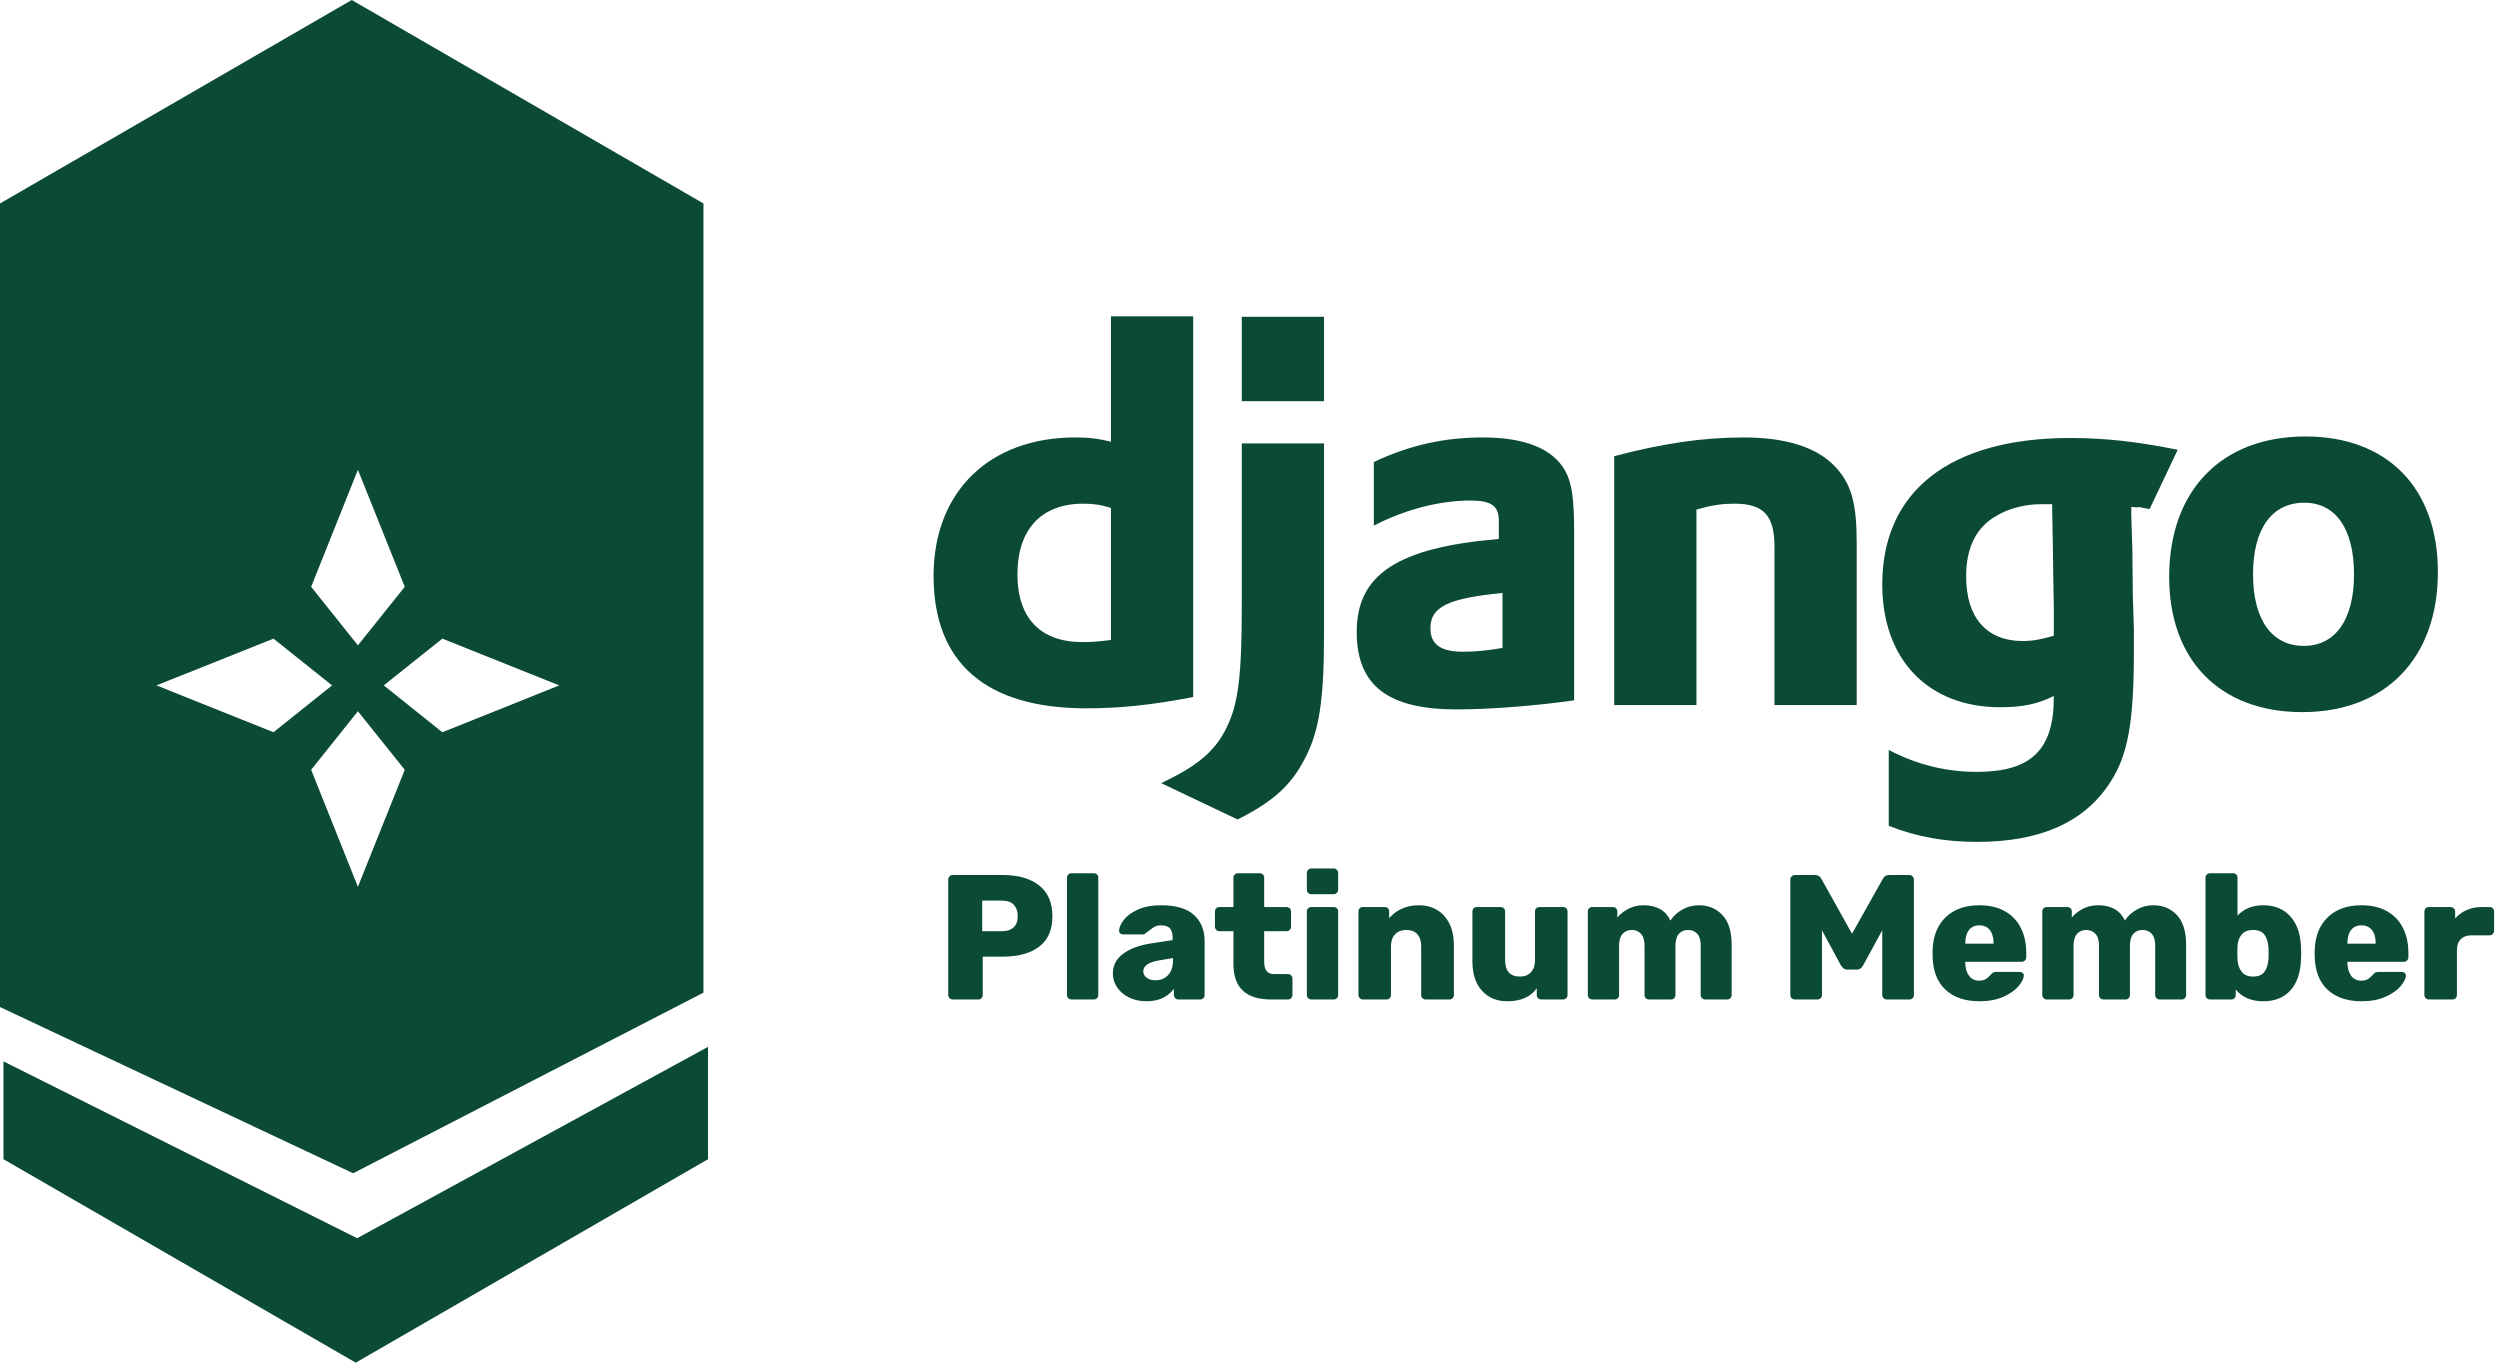
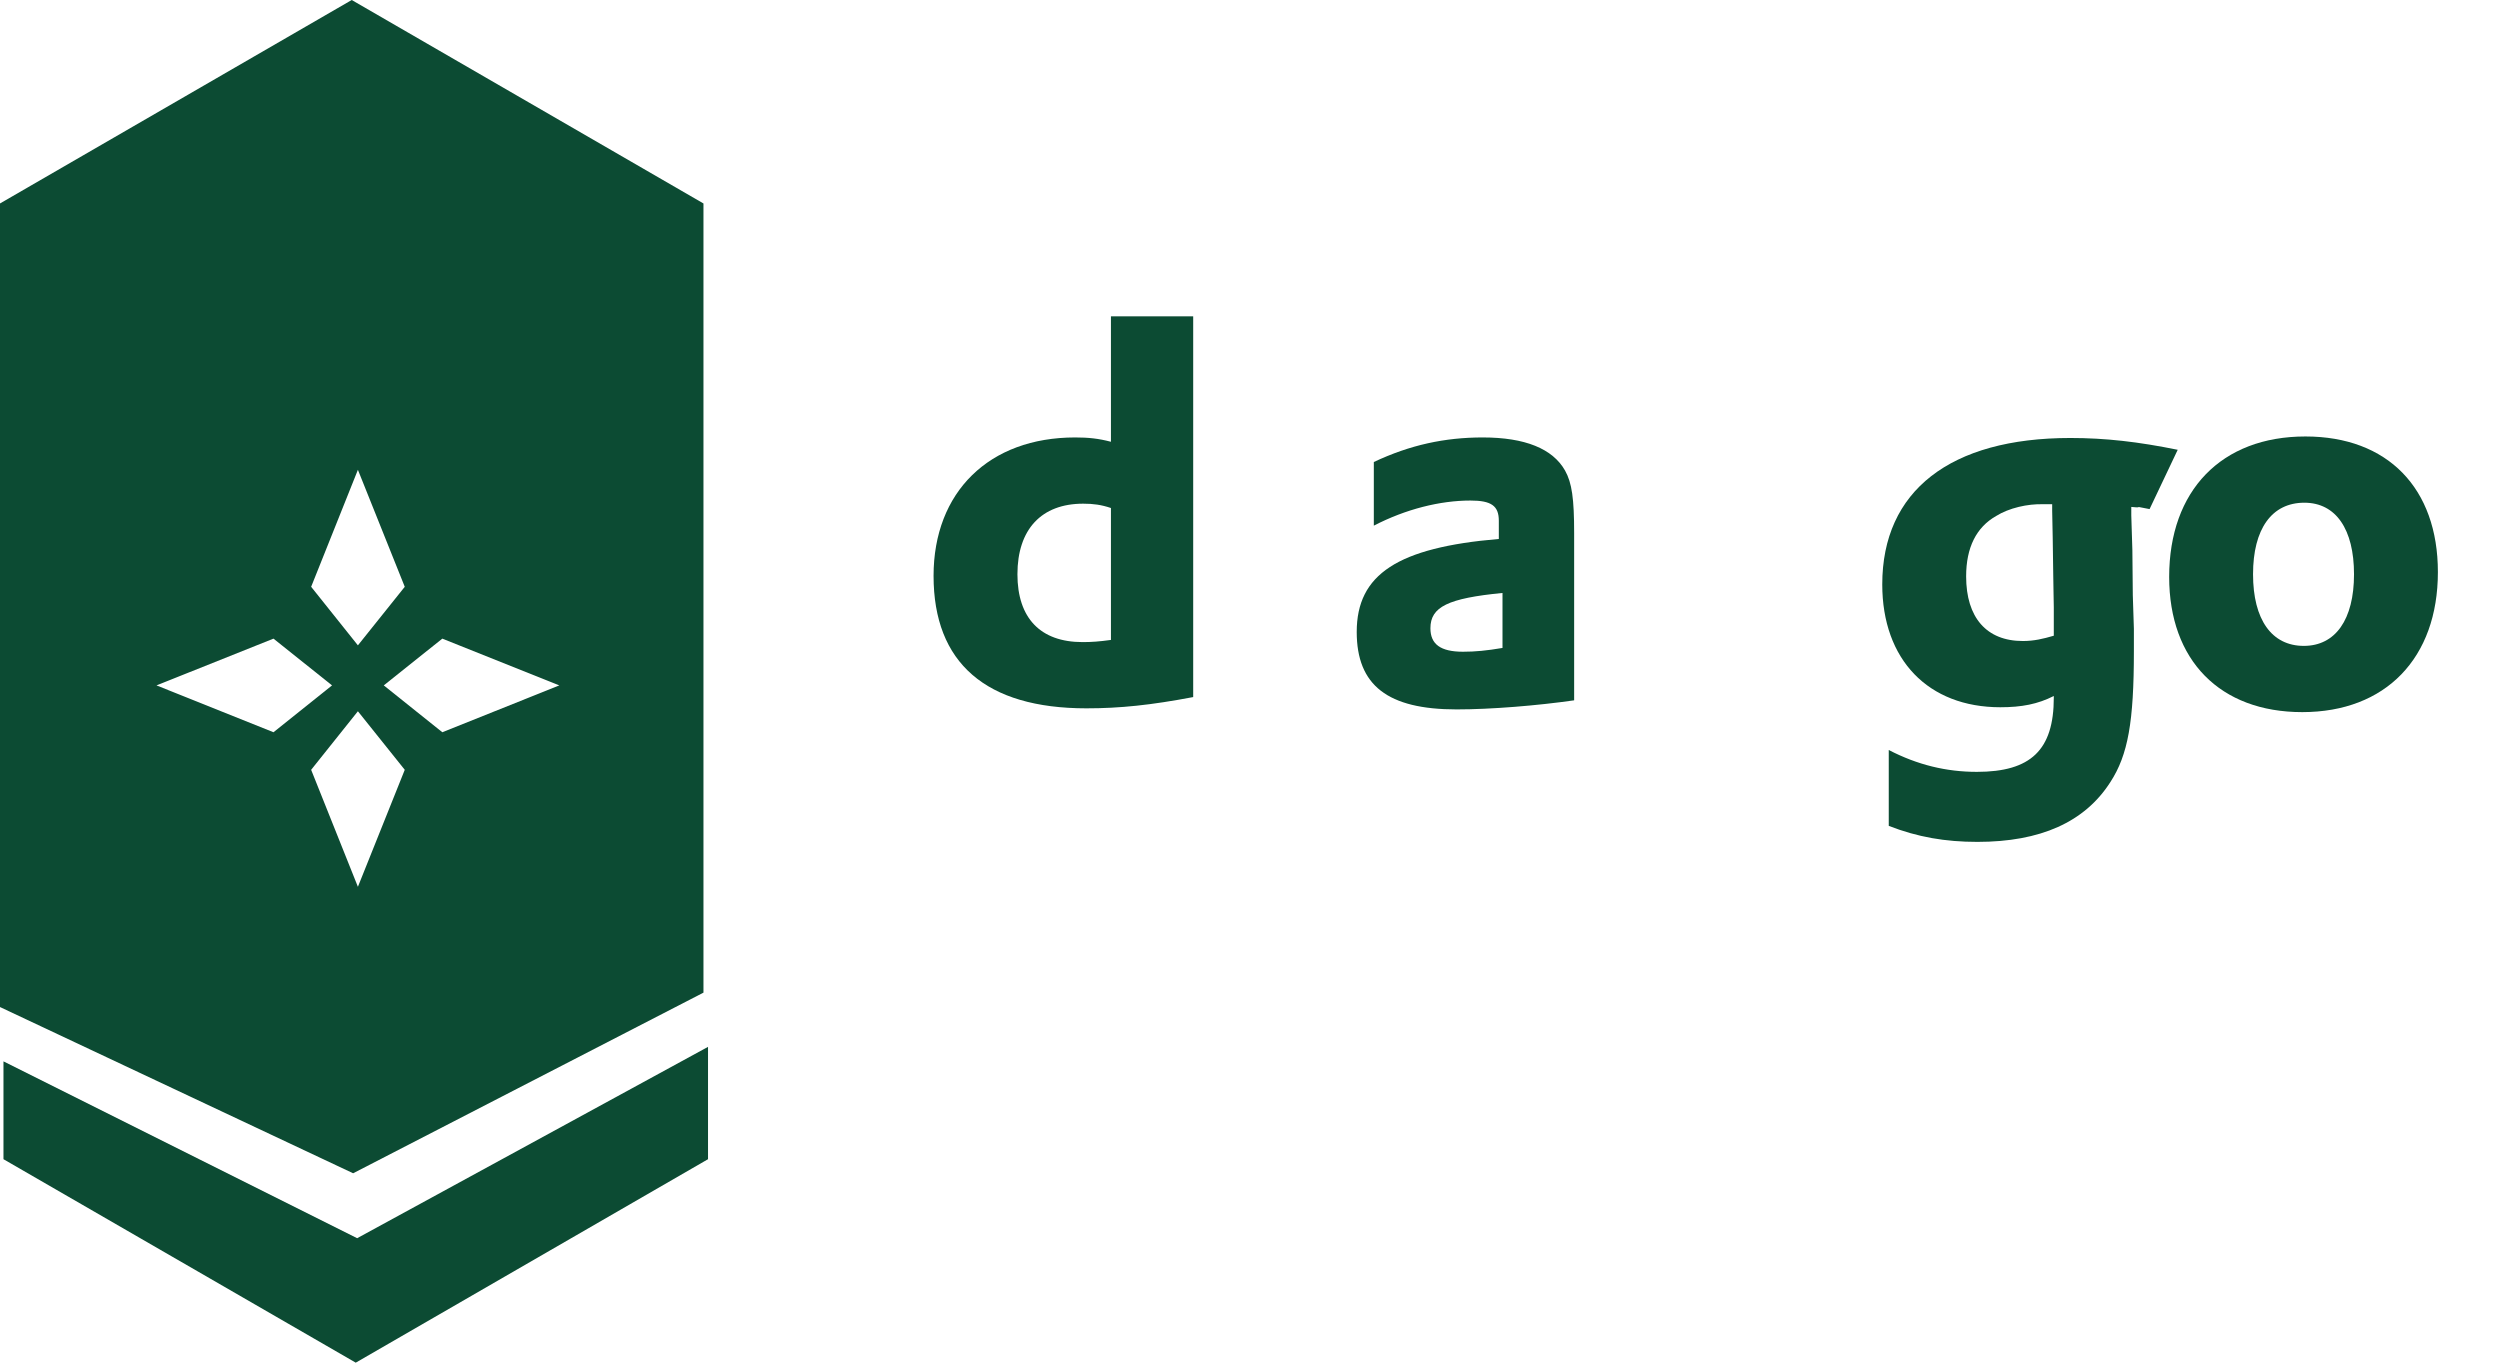
<svg xmlns="http://www.w3.org/2000/svg" width="231px" height="126px" viewBox="0 0 231 126" version="1.1">
  <title>platinum g</title>
  <desc>Created with Sketch.</desc>
  <g id="Page-1" stroke="none" stroke-width="1" fill="none" fill-rule="evenodd">
    <g id="Desktop-HD" transform="translate(-59, -242)" fill="#0C4B33">
      <g id="platinum-g" transform="translate(59, 242)">
        <g id="Group-13" transform="translate(86, 28.91)">
          <path d="M16.651,30.22 C15.561,30.37 14.871,30.42 14.031,30.42 C10.131,30.42 8.011,28.2 8.011,24.15 C8.011,20 10.231,17.63 14.081,17.63 C15.021,17.63 15.761,17.73 16.651,18.03 L16.651,30.22 Z M16.651,0.32 L16.651,11.91 C15.511,11.61 14.581,11.51 13.341,11.51 C5.391,11.51 0.261,16.55 0.261,24.3 C0.261,32.35 5.101,36.54 14.381,36.54 C17.491,36.54 20.351,36.24 24.251,35.5 L24.251,0.32 L16.651,0.32 Z" id="Fill-1" />
-           <path d="M28.741,12.06 L28.741,27.06 C28.741,33.68 28.401,36.2 27.311,38.37 C26.271,40.49 24.651,41.87 21.291,43.45 L28.351,46.81 C31.701,45.13 33.331,43.6 34.571,41.18 C35.901,38.66 36.341,35.75 36.341,29.68 L36.341,12.06 L28.741,12.06 Z M28.741,8.16 L36.341,8.16 L36.341,0.36 L28.741,0.36 L28.741,8.16 Z" id="Fill-3" />
          <path d="M52.831,30.96 C51.351,31.21 50.321,31.31 49.181,31.31 C47.111,31.31 46.171,30.62 46.171,29.14 C46.171,27.16 47.801,26.37 52.831,25.88 L52.831,30.96 Z M58.611,14.57 C57.471,12.55 54.911,11.51 51.011,11.51 C47.501,11.51 44.291,12.2 40.941,13.78 L40.941,19.66 C43.901,18.13 47.061,17.34 49.871,17.34 C51.801,17.34 52.491,17.83 52.491,19.21 L52.491,20.89 C43.161,21.68 39.361,24.15 39.361,29.48 C39.361,34.42 42.221,36.64 48.591,36.64 C51.751,36.64 56.041,36.29 59.451,35.8 L59.451,20.35 C59.451,17.19 59.251,15.71 58.611,14.57 Z" id="Fill-5" />
-           <path d="M83.491,14.13 C81.811,12.4 78.991,11.51 75.101,11.51 C71.341,11.51 67.641,12.06 63.151,13.24 L63.151,36.24 L70.751,36.24 L70.751,18.18 C72.281,17.73 73.221,17.63 74.261,17.63 C76.971,17.63 77.961,18.72 77.961,21.63 L77.961,36.24 L85.561,36.24 L85.561,21.34 C85.561,17.54 85.071,15.76 83.491,14.13" id="Fill-7" />
          <path d="M103.771,29.83 C102.781,30.12 101.941,30.32 100.911,30.32 C97.551,30.32 95.671,28.15 95.671,24.35 C95.671,21.68 96.611,19.81 98.441,18.77 C99.621,18.03 101.351,17.63 102.831,17.68 L103.621,17.68 L103.621,18.28 L103.671,20.79 L103.721,24.3 C103.721,25.34 103.771,26.32 103.771,27.21 L103.771,29.83 Z M112.621,18.13 L115.221,12.65 C111.571,11.91 108.561,11.56 105.301,11.56 C94.191,11.56 87.921,16.45 87.921,25.09 C87.921,32.05 92.171,36.44 98.831,36.44 C100.811,36.44 102.291,36.15 103.771,35.4 L103.771,35.55 C103.771,40.39 101.651,42.41 96.661,42.41 C93.851,42.41 91.181,41.77 88.521,40.39 L88.521,47.4 C91.181,48.44 93.751,48.88 96.711,48.88 C102.531,48.88 106.631,47.06 109.001,43.35 C110.631,40.84 111.171,37.78 111.171,31.26 L111.171,29.19 C111.121,28.15 111.121,27.11 111.071,26.08 L111.031,21.93 L110.931,18.72 L110.931,17.93 C112.461,18.08 110.591,17.74 112.621,18.13 Z" id="Fill-9" />
          <path d="M126.871,30.77 C123.911,30.77 122.181,28.35 122.181,24.15 C122.181,19.96 123.911,17.54 126.921,17.54 C129.841,17.54 131.511,20 131.511,24.15 C131.511,28.35 129.791,30.77 126.871,30.77 M127.021,11.42 C119.271,11.42 114.431,16.4 114.431,24.4 C114.431,32.1 119.121,36.89 126.731,36.89 C134.431,36.89 139.261,31.9 139.261,23.95 C139.261,16.2 134.621,11.42 127.021,11.42" id="Fill-11" />
        </g>
-         <path d="M88.026,92.353 C87.917,92.353 87.821,92.312 87.739,92.23 C87.657,92.148 87.616,92.052 87.616,91.942 L87.616,81.28 C87.616,81.159 87.654,81.058 87.731,80.976 C87.807,80.894 87.906,80.853 88.026,80.853 L92.676,80.853 C94.1,80.853 95.217,81.176 96.028,81.822 C96.838,82.468 97.243,83.416 97.243,84.664 C97.243,85.913 96.838,86.847 96.028,87.465 C95.217,88.084 94.1,88.394 92.676,88.394 L90.803,88.394 L90.803,91.942 C90.803,92.052 90.765,92.148 90.688,92.23 C90.611,92.312 90.513,92.353 90.392,92.353 L88.026,92.353 Z M92.594,86.044 C93.043,86.044 93.396,85.927 93.654,85.691 C93.911,85.456 94.04,85.108 94.04,84.648 C94.04,84.221 93.922,83.876 93.686,83.613 C93.451,83.35 93.087,83.218 92.594,83.218 L90.754,83.218 L90.754,86.044 L92.594,86.044 Z M99.018,92.353 C98.897,92.353 98.796,92.315 98.714,92.238 C98.632,92.162 98.591,92.063 98.591,91.942 L98.591,81.099 C98.591,80.978 98.632,80.88 98.714,80.803 C98.796,80.727 98.897,80.688 99.018,80.688 L101.071,80.688 C101.192,80.688 101.291,80.727 101.367,80.803 C101.444,80.88 101.482,80.978 101.482,81.099 L101.482,91.942 C101.482,92.052 101.444,92.148 101.367,92.23 C101.291,92.312 101.192,92.353 101.071,92.353 L99.018,92.353 Z M105.935,92.517 C105.354,92.517 104.826,92.405 104.349,92.181 C103.873,91.956 103.5,91.647 103.232,91.252 C102.964,90.858 102.829,90.425 102.829,89.954 C102.829,89.21 103.139,88.605 103.758,88.139 C104.377,87.674 105.228,87.353 106.312,87.178 L108.35,86.866 L108.35,86.669 C108.35,86.263 108.268,85.968 108.103,85.781 C107.939,85.595 107.66,85.502 107.265,85.502 C107.046,85.502 106.863,85.54 106.715,85.617 C106.567,85.694 106.4,85.809 106.214,85.962 C106.072,86.083 105.946,86.17 105.836,86.225 C105.792,86.302 105.737,86.34 105.672,86.34 L103.766,86.34 C103.656,86.34 103.566,86.304 103.495,86.233 C103.424,86.162 103.394,86.077 103.404,85.979 C103.415,85.683 103.563,85.351 103.848,84.985 C104.133,84.618 104.565,84.303 105.146,84.04 C105.726,83.777 106.444,83.646 107.298,83.646 C108.656,83.646 109.664,83.944 110.321,84.541 C110.978,85.138 111.307,85.946 111.307,86.964 L111.307,91.942 C111.307,92.052 111.269,92.148 111.192,92.23 C111.115,92.312 111.017,92.353 110.896,92.353 L108.875,92.353 C108.766,92.353 108.67,92.312 108.588,92.23 C108.506,92.148 108.465,92.052 108.465,91.942 L108.465,91.367 C108.224,91.707 107.89,91.984 107.463,92.197 C107.035,92.411 106.526,92.517 105.935,92.517 Z M106.756,90.579 C107.238,90.579 107.63,90.42 107.931,90.102 C108.232,89.785 108.383,89.325 108.383,88.722 L108.383,88.525 L107.019,88.755 C106.099,88.93 105.639,89.259 105.639,89.741 C105.639,89.993 105.746,90.195 105.959,90.349 C106.173,90.502 106.438,90.579 106.756,90.579 Z M117.452,92.353 C115.13,92.353 113.969,91.263 113.969,89.084 L113.969,86.044 L112.671,86.044 C112.561,86.044 112.465,86.003 112.383,85.921 C112.301,85.839 112.26,85.743 112.26,85.634 L112.26,84.221 C112.26,84.1 112.301,84.002 112.383,83.925 C112.465,83.848 112.561,83.81 112.671,83.81 L113.969,83.81 L113.969,81.099 C113.969,80.978 114.01,80.88 114.092,80.803 C114.174,80.727 114.27,80.688 114.379,80.688 L116.4,80.688 C116.521,80.688 116.619,80.727 116.696,80.803 C116.773,80.88 116.811,80.978 116.811,81.099 L116.811,83.81 L118.865,83.81 C118.985,83.81 119.086,83.848 119.169,83.925 C119.251,84.002 119.292,84.1 119.292,84.221 L119.292,85.634 C119.292,85.754 119.251,85.853 119.169,85.929 C119.086,86.006 118.985,86.044 118.865,86.044 L116.811,86.044 L116.811,88.837 C116.811,89.221 116.882,89.511 117.025,89.708 C117.167,89.905 117.397,90.004 117.715,90.004 L119.012,90.004 C119.133,90.004 119.232,90.045 119.308,90.127 C119.385,90.209 119.423,90.31 119.423,90.431 L119.423,91.942 C119.423,92.052 119.385,92.148 119.308,92.23 C119.232,92.312 119.133,92.353 119.012,92.353 L117.452,92.353 Z M121.165,82.627 C121.044,82.627 120.946,82.586 120.869,82.504 C120.792,82.422 120.754,82.32 120.754,82.2 L120.754,80.672 C120.754,80.551 120.795,80.45 120.877,80.368 C120.959,80.286 121.055,80.245 121.165,80.245 L123.218,80.245 C123.339,80.245 123.44,80.286 123.522,80.368 C123.605,80.45 123.646,80.551 123.646,80.672 L123.646,82.2 C123.646,82.32 123.605,82.422 123.522,82.504 C123.44,82.586 123.339,82.627 123.218,82.627 L121.165,82.627 Z M121.165,92.353 C121.055,92.353 120.959,92.312 120.877,92.23 C120.795,92.148 120.754,92.052 120.754,91.942 L120.754,84.221 C120.754,84.1 120.795,84.002 120.877,83.925 C120.959,83.848 121.055,83.81 121.165,83.81 L123.218,83.81 C123.339,83.81 123.44,83.848 123.522,83.925 C123.605,84.002 123.646,84.1 123.646,84.221 L123.646,91.942 C123.646,92.063 123.605,92.162 123.522,92.238 C123.44,92.315 123.339,92.353 123.218,92.353 L121.165,92.353 Z M125.929,92.353 C125.82,92.353 125.724,92.312 125.642,92.23 C125.56,92.148 125.519,92.052 125.519,91.942 L125.519,84.221 C125.519,84.1 125.56,84.002 125.642,83.925 C125.724,83.848 125.82,83.81 125.929,83.81 L127.95,83.81 C128.071,83.81 128.169,83.848 128.246,83.925 C128.323,84.002 128.361,84.1 128.361,84.221 L128.361,84.845 C128.657,84.483 129.037,84.193 129.503,83.974 C129.968,83.755 130.502,83.646 131.105,83.646 C131.729,83.646 132.285,83.788 132.772,84.073 C133.26,84.357 133.643,84.779 133.922,85.338 C134.202,85.896 134.341,86.57 134.341,87.359 L134.341,91.942 C134.341,92.052 134.303,92.148 134.226,92.23 C134.15,92.312 134.051,92.353 133.93,92.353 L131.745,92.353 C131.625,92.353 131.524,92.315 131.441,92.238 C131.359,92.162 131.318,92.063 131.318,91.942 L131.318,87.457 C131.318,86.964 131.2,86.586 130.965,86.324 C130.729,86.061 130.387,85.929 129.938,85.929 C129.5,85.929 129.155,86.063 128.903,86.332 C128.651,86.6 128.525,86.975 128.525,87.457 L128.525,91.942 C128.525,92.052 128.487,92.148 128.41,92.23 C128.333,92.312 128.235,92.353 128.114,92.353 L125.929,92.353 Z M139.27,92.517 C138.306,92.517 137.529,92.194 136.937,91.548 C136.346,90.902 136.05,89.987 136.05,88.804 L136.05,84.221 C136.05,84.1 136.091,84.002 136.173,83.925 C136.255,83.848 136.351,83.81 136.461,83.81 L138.646,83.81 C138.766,83.81 138.868,83.848 138.95,83.925 C139.032,84.002 139.073,84.1 139.073,84.221 L139.073,88.706 C139.073,89.724 139.527,90.234 140.437,90.234 C140.875,90.234 141.217,90.1 141.463,89.831 C141.71,89.563 141.833,89.188 141.833,88.706 L141.833,84.221 C141.833,84.1 141.874,84.002 141.956,83.925 C142.038,83.848 142.14,83.81 142.26,83.81 L144.429,83.81 C144.549,83.81 144.648,83.848 144.725,83.925 C144.801,84.002 144.84,84.1 144.84,84.221 L144.84,91.942 C144.84,92.052 144.801,92.148 144.725,92.23 C144.648,92.312 144.549,92.353 144.429,92.353 L142.425,92.353 C142.304,92.353 142.203,92.315 142.121,92.238 C142.038,92.162 141.997,92.063 141.997,91.942 L141.997,91.318 C141.428,92.118 140.519,92.517 139.27,92.517 Z M147.123,92.353 C147.014,92.353 146.918,92.312 146.836,92.23 C146.754,92.148 146.713,92.052 146.713,91.942 L146.713,84.221 C146.713,84.1 146.754,84.002 146.836,83.925 C146.918,83.848 147.014,83.81 147.123,83.81 L149.029,83.81 C149.15,83.81 149.248,83.848 149.325,83.925 C149.402,84.002 149.44,84.1 149.44,84.221 L149.44,84.779 C149.703,84.462 150.042,84.193 150.459,83.974 C150.875,83.755 151.346,83.646 151.871,83.646 C153.076,83.646 153.903,84.117 154.352,85.058 C154.615,84.642 154.982,84.303 155.453,84.04 C155.924,83.777 156.428,83.646 156.965,83.646 C157.863,83.646 158.594,83.949 159.158,84.557 C159.722,85.165 160.004,86.072 160.004,87.276 L160.004,91.942 C160.004,92.052 159.966,92.148 159.889,92.23 C159.812,92.312 159.714,92.353 159.593,92.353 L157.573,92.353 C157.452,92.353 157.351,92.315 157.269,92.238 C157.186,92.162 157.145,92.063 157.145,91.942 L157.145,87.391 C157.145,86.888 157.039,86.518 156.825,86.282 C156.611,86.047 156.324,85.929 155.962,85.929 C155.623,85.929 155.346,86.047 155.133,86.282 C154.919,86.518 154.812,86.888 154.812,87.391 L154.812,91.942 C154.812,92.052 154.774,92.148 154.697,92.23 C154.621,92.312 154.522,92.353 154.402,92.353 L152.381,92.353 C152.26,92.353 152.159,92.315 152.077,92.238 C151.995,92.162 151.954,92.063 151.954,91.942 L151.954,87.391 C151.954,86.888 151.844,86.518 151.625,86.282 C151.406,86.047 151.121,85.929 150.771,85.929 C150.431,85.929 150.152,86.047 149.933,86.282 C149.714,86.518 149.604,86.882 149.604,87.375 L149.604,91.942 C149.604,92.052 149.566,92.148 149.489,92.23 C149.413,92.312 149.314,92.353 149.193,92.353 L147.123,92.353 Z M165.853,92.353 C165.733,92.353 165.631,92.315 165.549,92.238 C165.467,92.162 165.426,92.063 165.426,91.942 L165.426,81.28 C165.426,81.159 165.467,81.058 165.549,80.976 C165.631,80.894 165.733,80.853 165.853,80.853 L167.71,80.853 C167.983,80.853 168.18,80.973 168.301,81.214 L171.127,86.274 L173.969,81.214 C174.09,80.973 174.287,80.853 174.561,80.853 L176.417,80.853 C176.538,80.853 176.639,80.894 176.721,80.976 C176.803,81.058 176.844,81.159 176.844,81.28 L176.844,91.942 C176.844,92.063 176.803,92.162 176.721,92.238 C176.639,92.315 176.538,92.353 176.417,92.353 L174.331,92.353 C174.221,92.353 174.125,92.312 174.043,92.23 C173.961,92.148 173.92,92.052 173.92,91.942 L173.92,85.962 L172.145,89.215 C172.003,89.467 171.811,89.593 171.57,89.593 L170.683,89.593 C170.464,89.593 170.273,89.467 170.108,89.215 L168.35,85.962 L168.35,91.942 C168.35,92.063 168.309,92.162 168.227,92.238 C168.145,92.315 168.044,92.353 167.923,92.353 L165.853,92.353 Z M182.907,92.517 C181.571,92.517 180.519,92.159 179.752,91.441 C178.986,90.724 178.591,89.681 178.569,88.312 L178.569,87.802 C178.613,86.499 179.018,85.48 179.785,84.746 C180.552,84.012 181.587,83.646 182.89,83.646 C183.832,83.646 184.629,83.834 185.281,84.212 C185.933,84.59 186.42,85.111 186.743,85.773 C187.066,86.436 187.228,87.189 187.228,88.032 L187.228,88.443 C187.228,88.563 187.187,88.665 187.105,88.747 C187.022,88.829 186.921,88.87 186.801,88.87 L181.592,88.87 L181.592,88.969 C181.603,89.462 181.718,89.859 181.937,90.16 C182.157,90.461 182.469,90.612 182.874,90.612 C183.137,90.612 183.348,90.56 183.506,90.456 C183.665,90.352 183.816,90.217 183.958,90.053 C184.057,89.944 184.136,89.875 184.197,89.848 C184.257,89.82 184.353,89.807 184.484,89.807 L186.636,89.807 C186.735,89.807 186.82,89.837 186.891,89.897 C186.962,89.957 186.998,90.031 186.998,90.119 C186.998,90.404 186.836,90.738 186.513,91.121 C186.19,91.504 185.719,91.833 185.1,92.107 C184.481,92.381 183.75,92.517 182.907,92.517 Z M184.205,87.194 L184.205,87.161 C184.205,86.636 184.09,86.228 183.86,85.937 C183.63,85.647 183.307,85.502 182.89,85.502 C182.474,85.502 182.154,85.647 181.929,85.937 C181.705,86.228 181.592,86.636 181.592,87.161 L181.592,87.194 L184.205,87.194 Z M189.117,92.353 C189.008,92.353 188.912,92.312 188.83,92.23 C188.747,92.148 188.706,92.052 188.706,91.942 L188.706,84.221 C188.706,84.1 188.747,84.002 188.83,83.925 C188.912,83.848 189.008,83.81 189.117,83.81 L191.023,83.81 C191.143,83.81 191.242,83.848 191.319,83.925 C191.395,84.002 191.434,84.1 191.434,84.221 L191.434,84.779 C191.697,84.462 192.036,84.193 192.452,83.974 C192.869,83.755 193.34,83.646 193.865,83.646 C195.07,83.646 195.897,84.117 196.346,85.058 C196.609,84.642 196.976,84.303 197.447,84.04 C197.918,83.777 198.422,83.646 198.958,83.646 C199.857,83.646 200.588,83.949 201.152,84.557 C201.716,85.165 201.998,86.072 201.998,87.276 L201.998,91.942 C201.998,92.052 201.96,92.148 201.883,92.23 C201.806,92.312 201.708,92.353 201.587,92.353 L199.566,92.353 C199.446,92.353 199.345,92.315 199.262,92.238 C199.18,92.162 199.139,92.063 199.139,91.942 L199.139,87.391 C199.139,86.888 199.032,86.518 198.819,86.282 C198.605,86.047 198.318,85.929 197.956,85.929 C197.617,85.929 197.34,86.047 197.127,86.282 C196.913,86.518 196.806,86.888 196.806,87.391 L196.806,91.942 C196.806,92.052 196.768,92.148 196.691,92.23 C196.614,92.312 196.516,92.353 196.395,92.353 L194.375,92.353 C194.254,92.353 194.153,92.315 194.071,92.238 C193.989,92.162 193.947,92.063 193.947,91.942 L193.947,87.391 C193.947,86.888 193.838,86.518 193.619,86.282 C193.4,86.047 193.115,85.929 192.765,85.929 C192.425,85.929 192.146,86.047 191.927,86.282 C191.708,86.518 191.598,86.882 191.598,87.375 L191.598,91.942 C191.598,92.052 191.56,92.148 191.483,92.23 C191.406,92.312 191.308,92.353 191.187,92.353 L189.117,92.353 Z M209.128,92.517 C208.022,92.517 207.173,92.156 206.582,91.433 L206.582,91.942 C206.582,92.052 206.543,92.148 206.467,92.23 C206.39,92.312 206.291,92.353 206.171,92.353 L204.216,92.353 C204.095,92.353 203.994,92.315 203.912,92.238 C203.83,92.162 203.789,92.063 203.789,91.942 L203.789,81.099 C203.789,80.978 203.83,80.88 203.912,80.803 C203.994,80.727 204.095,80.688 204.216,80.688 L206.335,80.688 C206.456,80.688 206.554,80.727 206.631,80.803 C206.708,80.88 206.746,80.978 206.746,81.099 L206.746,84.598 C207.348,83.963 208.143,83.646 209.128,83.646 C210.18,83.646 211.012,83.988 211.626,84.672 C212.239,85.357 212.568,86.296 212.611,87.49 C212.622,87.632 212.628,87.83 212.628,88.082 C212.628,88.322 212.622,88.514 212.611,88.657 C212.568,89.894 212.242,90.847 211.634,91.515 C211.026,92.183 210.191,92.517 209.128,92.517 Z M208.175,90.234 C208.668,90.234 209.021,90.089 209.235,89.798 C209.449,89.508 209.572,89.106 209.605,88.591 C209.616,88.481 209.621,88.312 209.621,88.082 C209.621,87.851 209.616,87.682 209.605,87.572 C209.572,87.057 209.449,86.655 209.235,86.365 C209.021,86.074 208.668,85.929 208.175,85.929 C207.715,85.929 207.368,86.069 207.132,86.348 C206.897,86.628 206.768,86.981 206.746,87.408 C206.735,87.55 206.73,87.753 206.73,88.016 C206.73,88.279 206.735,88.487 206.746,88.64 C206.768,89.1 206.894,89.481 207.124,89.782 C207.354,90.083 207.704,90.234 208.175,90.234 Z M218.214,92.517 C216.878,92.517 215.826,92.159 215.059,91.441 C214.293,90.724 213.898,89.681 213.876,88.312 L213.876,87.802 C213.92,86.499 214.325,85.48 215.092,84.746 C215.859,84.012 216.894,83.646 218.197,83.646 C219.139,83.646 219.936,83.834 220.588,84.212 C221.24,84.59 221.727,85.111 222.05,85.773 C222.373,86.436 222.535,87.189 222.535,88.032 L222.535,88.443 C222.535,88.563 222.494,88.665 222.412,88.747 C222.329,88.829 222.228,88.87 222.108,88.87 L216.899,88.87 L216.899,88.969 C216.91,89.462 217.025,89.859 217.244,90.16 C217.464,90.461 217.776,90.612 218.181,90.612 C218.444,90.612 218.655,90.56 218.813,90.456 C218.972,90.352 219.123,90.217 219.265,90.053 C219.364,89.944 219.443,89.875 219.504,89.848 C219.564,89.82 219.66,89.807 219.791,89.807 L221.943,89.807 C222.042,89.807 222.127,89.837 222.198,89.897 C222.269,89.957 222.305,90.031 222.305,90.119 C222.305,90.404 222.143,90.738 221.82,91.121 C221.497,91.504 221.026,91.833 220.407,92.107 C219.788,92.381 219.057,92.517 218.214,92.517 Z M219.512,87.194 L219.512,87.161 C219.512,86.636 219.397,86.228 219.167,85.937 C218.937,85.647 218.614,85.502 218.197,85.502 C217.781,85.502 217.461,85.647 217.236,85.937 C217.012,86.228 216.899,86.636 216.899,87.161 L216.899,87.194 L219.512,87.194 Z M224.424,92.353 C224.315,92.353 224.219,92.312 224.137,92.23 C224.054,92.148 224.013,92.052 224.013,91.942 L224.013,84.237 C224.013,84.117 224.052,84.015 224.128,83.933 C224.205,83.851 224.304,83.81 224.424,83.81 L226.429,83.81 C226.549,83.81 226.65,83.851 226.732,83.933 C226.815,84.015 226.856,84.117 226.856,84.237 L226.856,84.861 C227.162,84.522 227.521,84.262 227.932,84.081 C228.343,83.9 228.8,83.81 229.304,83.81 L230.043,83.81 C230.164,83.81 230.262,83.848 230.339,83.925 C230.415,84.002 230.454,84.1 230.454,84.221 L230.454,86.011 C230.454,86.121 230.415,86.217 230.339,86.299 C230.262,86.381 230.164,86.422 230.043,86.422 L228.384,86.422 C227.946,86.422 227.609,86.543 227.373,86.784 C227.138,87.025 227.02,87.364 227.02,87.802 L227.02,91.942 C227.02,92.063 226.979,92.162 226.897,92.238 C226.815,92.315 226.713,92.353 226.593,92.353 L224.424,92.353 Z" id="Platinum-Member" />
        <path d="M40.87,67.66 L35.46,63.33 L40.87,59.01 L51.68,63.33 L40.87,67.66 Z M33.07,81.94 L28.75,71.13 L33.07,65.72 L37.4,71.13 L33.07,81.94 Z M14.46,63.33 L25.27,59.01 L30.68,63.33 L25.27,67.66 L14.46,63.33 Z M33.07,43.41 L37.4,54.22 L33.07,59.63 L28.75,54.22 L33.07,43.41 Z M32.5,0 L0,18.8 L0,93.05 L32.63,108.41 L65,91.72 L65,18.8 L32.5,0 Z" id="Fill-14" />
        <polygon id="Fill-16" points="33.001 114.41 65.421 96.73 65.421 107.11 32.871 125.91 0.321 107.11 0.321 98.07" />
      </g>
    </g>
  </g>
</svg>